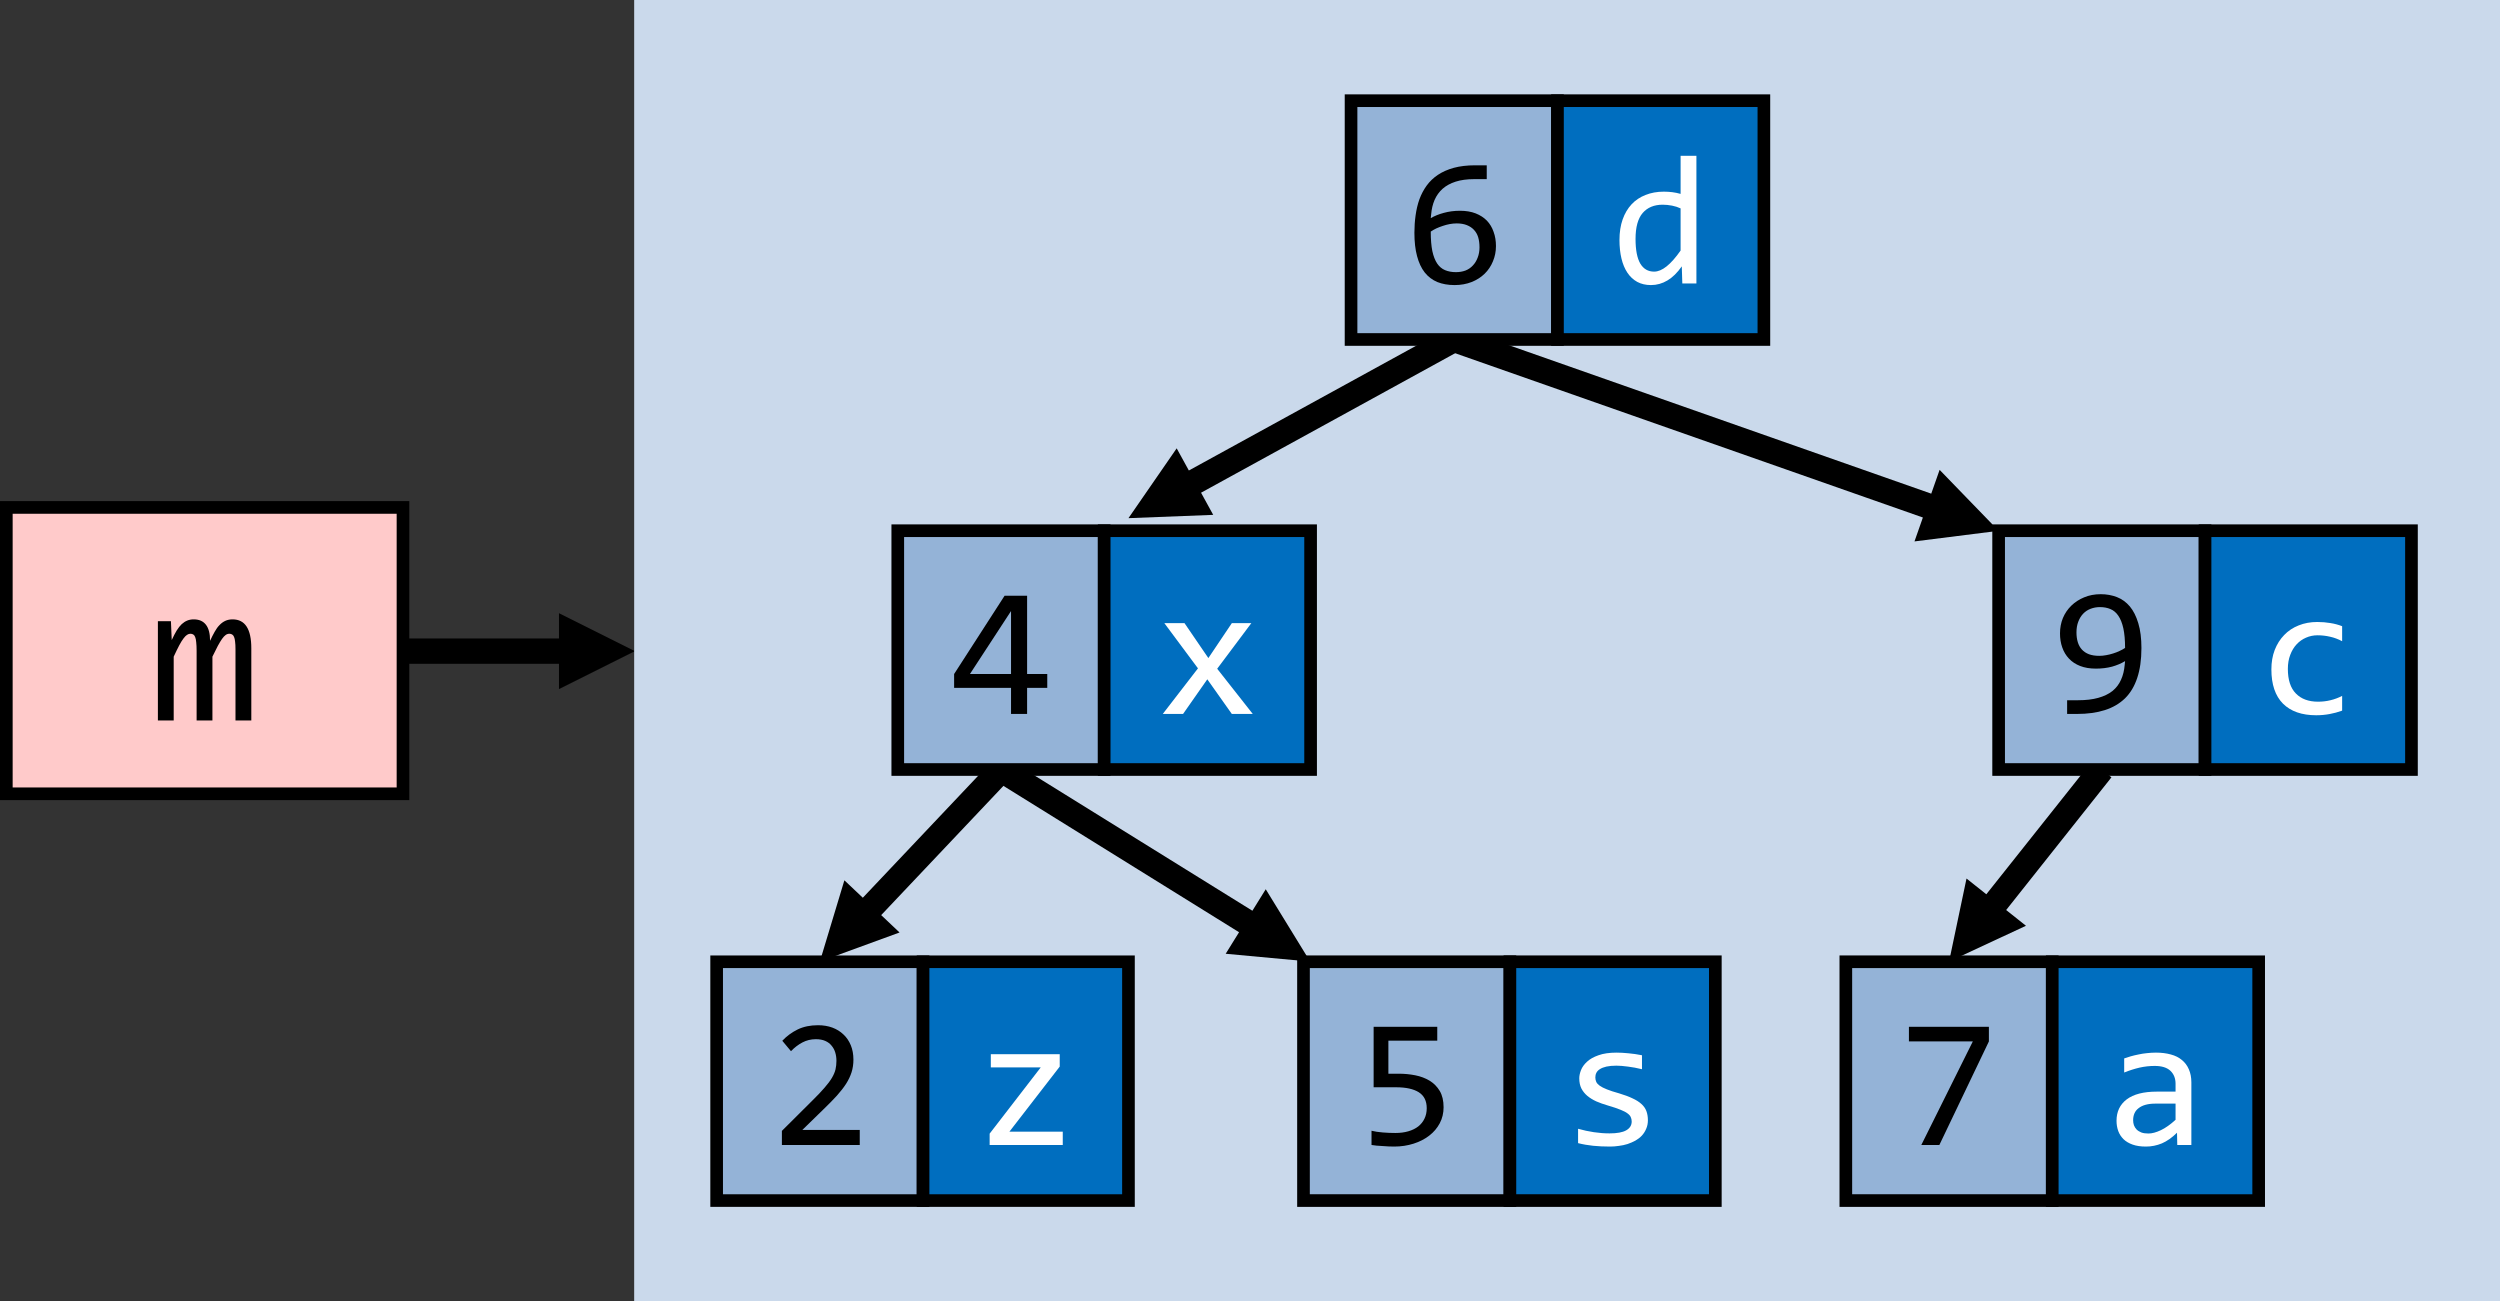
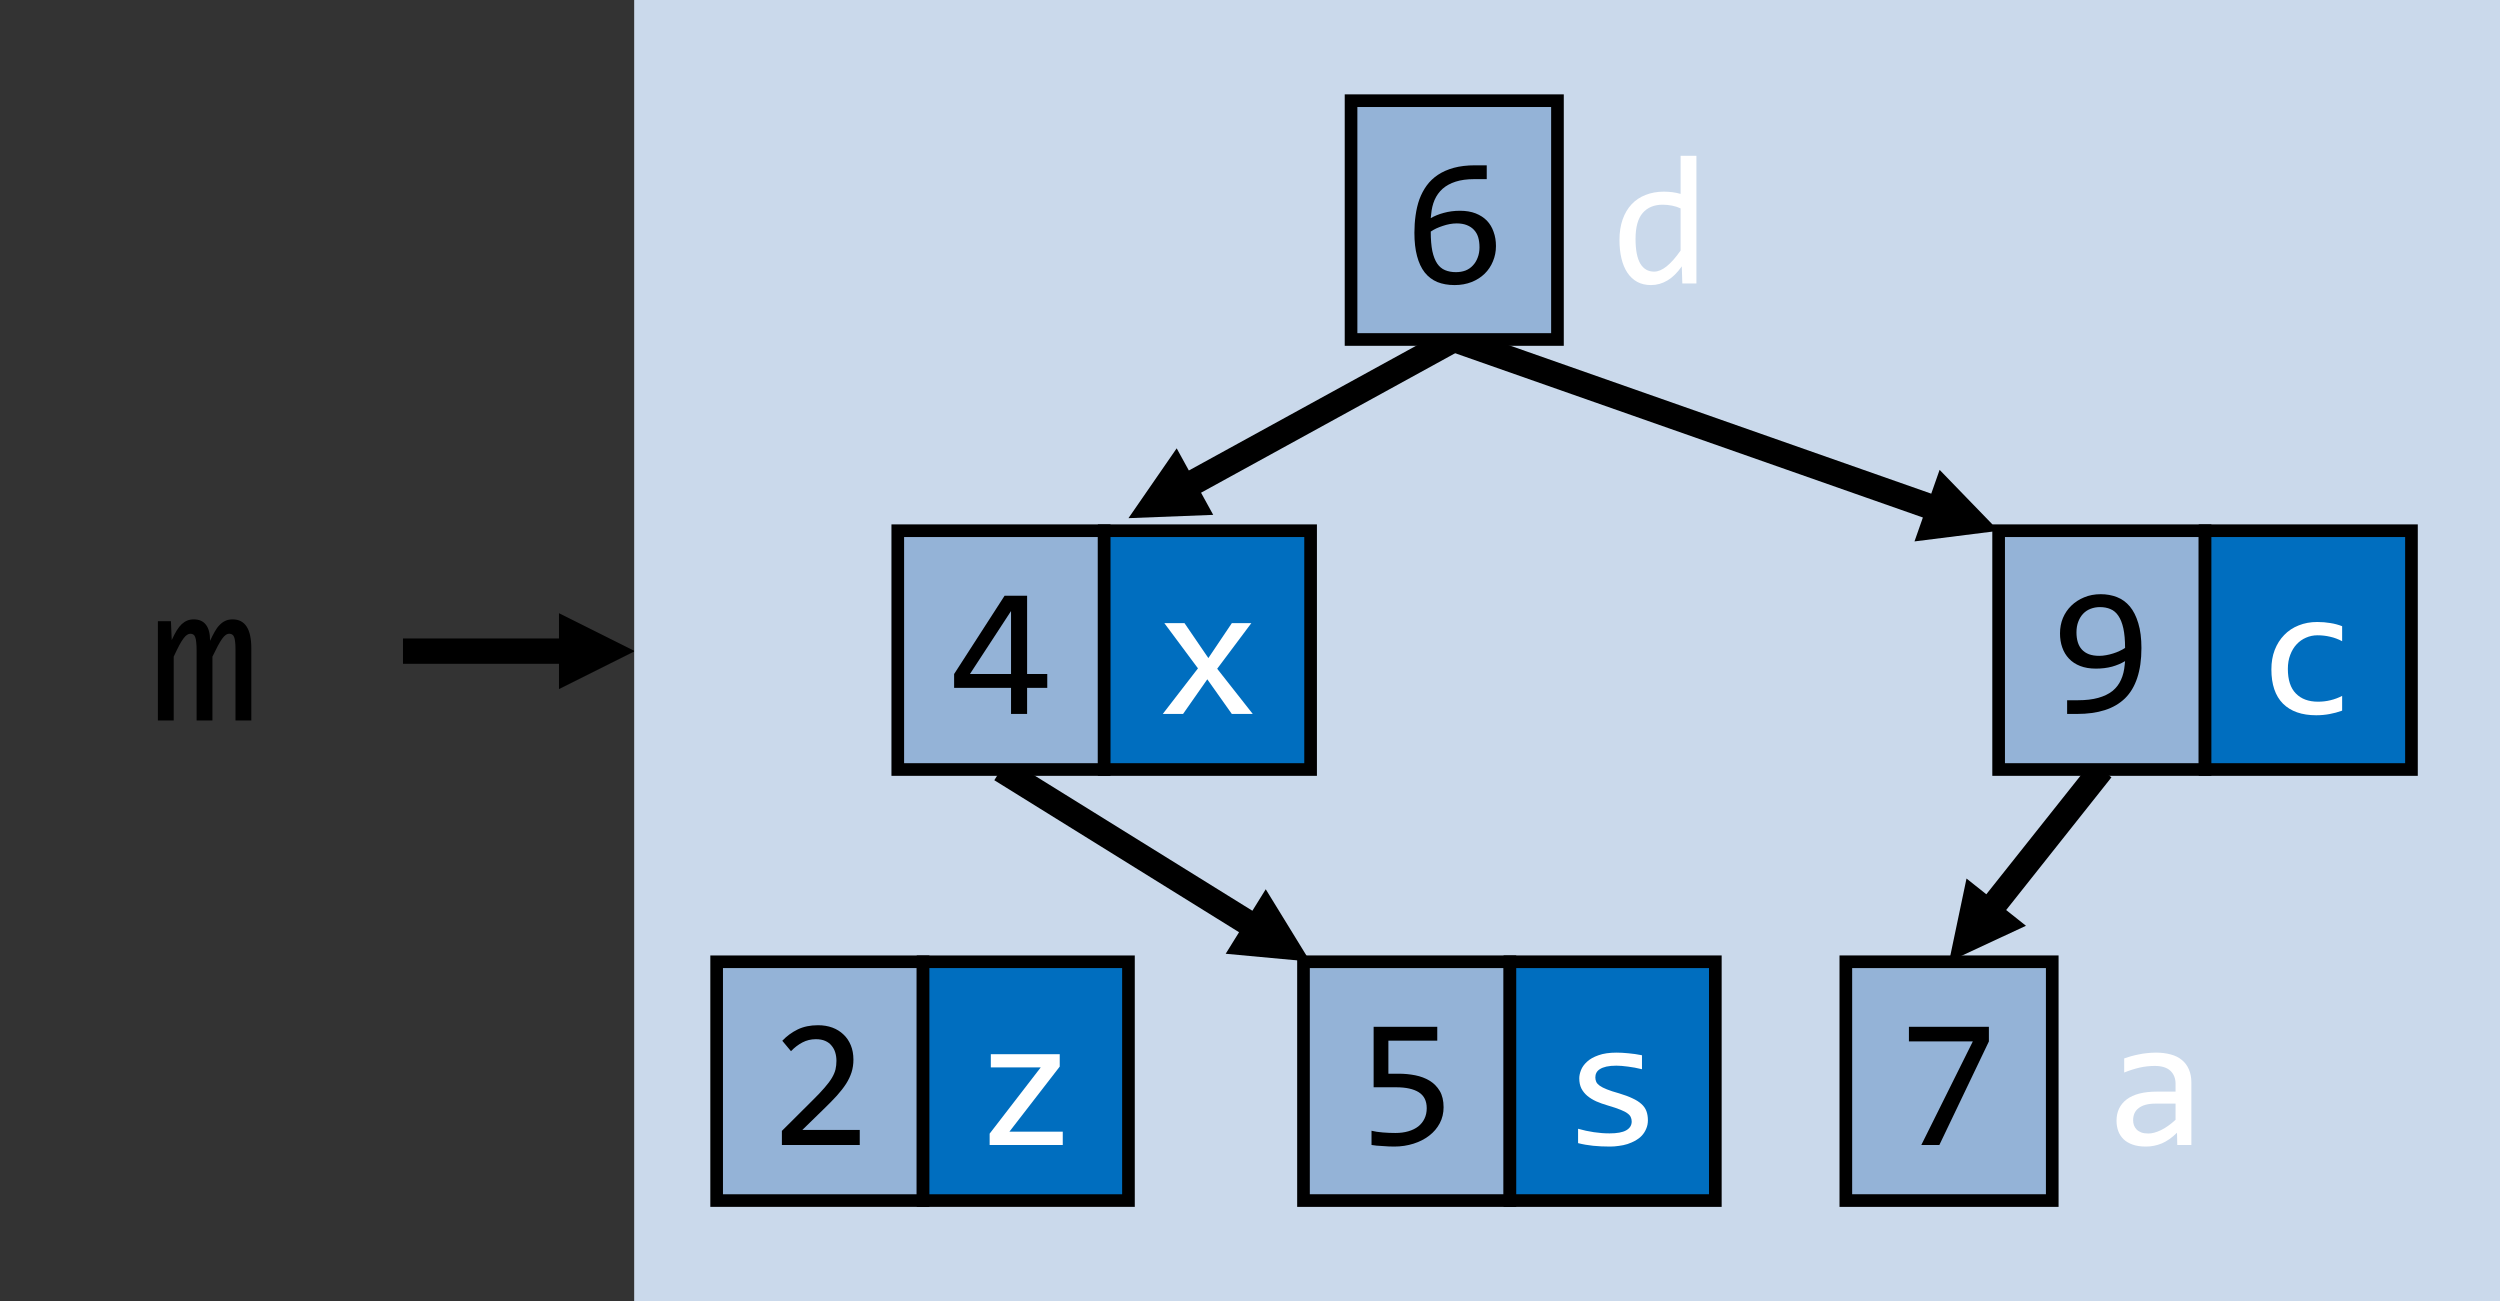
<svg xmlns="http://www.w3.org/2000/svg" xmlns:ns1="http://sodipodi.sourceforge.net/DTD/sodipodi-0.dtd" xmlns:ns2="http://www.inkscape.org/namespaces/inkscape" xmlns:xlink="http://www.w3.org/1999/xlink" width="296.492pt" height="154.32pt" viewBox="0 0 296.492 154.32" version="1.1" id="svg153" ns1:docname="map_thumb.svg" ns2:version="1.0 (4035a4fb49, 2020-05-01)">
  <rect x="0" y="0" width="296.492" height="154.32" fill="#333333" stroke="none" />
  <ns1:namedview ns2:document-rotation="0" pagecolor="#ffffff" bordercolor="#666666" borderopacity="1" objecttolerance="10" gridtolerance="10" guidetolerance="10" ns2:pageopacity="0" ns2:pageshadow="2" ns2:window-width="1223" ns2:window-height="956" id="namedview155" showgrid="false" fit-margin-left="0" lock-margins="true" fit-margin-top="0" fit-margin-right="0" fit-margin-bottom="0" ns2:zoom="0.91681392" ns2:cx="137.39409" ns2:cy="147.53733" ns2:window-x="864" ns2:window-y="288" ns2:window-maximized="0" ns2:current-layer="svg153" />
  <defs id="defs52">
    <g id="g47">
      <symbol overflow="visible" id="glyph0-0">
        <path style="stroke:none" d="M 12.172,-15.312 V 0 H 1.031 V -15.312 Z M 11.062,-1.078 v -13.156 H 2.109 v 13.156 z m -1.703,-8.719 c 0,0.355 -0.062,0.699 -0.188,1.031 -0.125,0.324 -0.32,0.617 -0.578,0.875 -0.25,0.25 -0.578,0.453 -0.984,0.609 -0.398,0.148 -0.875,0.219 -1.438,0.219 L 6.125,-5.203 H 4.953 L 4.875,-8.156 h 1.344 c 1.125,0 1.688,-0.508 1.688,-1.531 0,-0.352 -0.086,-0.672 -0.25,-0.953 -0.168,-0.281 -0.402,-0.52 -0.703,-0.719 -0.293,-0.195 -0.648,-0.348 -1.062,-0.453 -0.418,-0.113 -0.875,-0.172 -1.375,-0.172 h -0.406 v -1.172 h 0.469 c 0.82,0 1.531,0.105 2.125,0.312 0.602,0.199 1.102,0.453 1.5,0.766 0.395,0.312 0.688,0.672 0.875,1.078 0.188,0.406 0.281,0.809 0.281,1.203 z m -3.844,5.641 c 0.289,0 0.531,0.105 0.719,0.312 0.195,0.199 0.297,0.438 0.297,0.719 0,0.148 -0.027,0.281 -0.078,0.406 -0.055,0.117 -0.125,0.219 -0.219,0.312 -0.086,0.086 -0.188,0.156 -0.312,0.219 -0.125,0.055 -0.262,0.078 -0.406,0.078 C 5.379,-2.109 5.25,-2.133 5.125,-2.188 5.008,-2.25 4.906,-2.32 4.812,-2.406 4.719,-2.5 4.645,-2.602 4.594,-2.719 4.539,-2.844 4.516,-2.977 4.516,-3.125 c 0,-0.133 0.023,-0.266 0.078,-0.391 C 4.645,-3.641 4.719,-3.75 4.812,-3.844 4.906,-3.938 5.008,-4.008 5.125,-4.062 5.25,-4.125 5.379,-4.156 5.516,-4.156 Z m 0,0" id="path2" />
      </symbol>
      <symbol overflow="visible" id="glyph0-1">
        <path style="stroke:none" d="m 10.266,0 v -8.453 c 0,-0.363 -0.016,-0.66 -0.047,-0.891 -0.023,-0.238 -0.062,-0.426 -0.125,-0.562 -0.055,-0.133 -0.125,-0.227 -0.219,-0.281 -0.094,-0.062 -0.203,-0.094 -0.328,-0.094 -0.156,0 -0.305,0.047 -0.438,0.141 -0.137,0.094 -0.281,0.25 -0.438,0.469 -0.148,0.211 -0.312,0.484 -0.5,0.828 C 7.992,-8.5 7.781,-8.07 7.531,-7.562 V 0 h -1.875 v -8.234 c 0,-0.426 -0.016,-0.77 -0.047,-1.031 -0.023,-0.27 -0.062,-0.477 -0.125,-0.625 -0.055,-0.145 -0.125,-0.242 -0.219,-0.297 -0.094,-0.062 -0.211,-0.094 -0.344,-0.094 -0.137,0 -0.266,0.043 -0.391,0.125 -0.125,0.074 -0.266,0.215 -0.422,0.422 C 3.953,-9.535 3.781,-9.258 3.594,-8.906 3.406,-8.551 3.188,-8.102 2.938,-7.562 V 0 h -1.875 v -11.766 h 1.547 l 0.094,2.234 c 0.207,-0.445 0.406,-0.828 0.594,-1.141 0.195,-0.312 0.395,-0.562 0.594,-0.75 0.207,-0.188 0.426,-0.328 0.656,-0.422 0.227,-0.094 0.484,-0.141 0.766,-0.141 0.633,0 1.113,0.211 1.438,0.625 0.332,0.418 0.5,1.059 0.5,1.922 0.188,-0.406 0.367,-0.766 0.547,-1.078 0.176,-0.32 0.367,-0.586 0.578,-0.797 0.207,-0.219 0.438,-0.383 0.688,-0.5 0.25,-0.113 0.535,-0.172 0.859,-0.172 1.477,0 2.219,1.141 2.219,3.422 V 0 Z m 0,0" id="path5" />
      </symbol>
      <symbol overflow="visible" id="glyph1-0">
        <path style="stroke:none" d="M 11.125,-14.016 V 0 H 0.938 v -14.016 z m -1,13.031 v -12.031 H 1.922 v 12.031 z M 8.562,-8.969 c 0,0.324 -0.059,0.641 -0.172,0.953 -0.117,0.305 -0.293,0.57 -0.531,0.797 -0.23,0.23 -0.531,0.418 -0.906,0.562 -0.367,0.137 -0.805,0.203 -1.312,0.203 l -0.047,1.688 h -1.062 l -0.078,-2.688 H 5.688 c 1.02,0 1.531,-0.469 1.531,-1.406 0,-0.32 -0.074,-0.613 -0.219,-0.875 C 6.852,-9.992 6.641,-10.211 6.359,-10.391 6.086,-10.578 5.758,-10.719 5.375,-10.812 5,-10.906 4.582,-10.953 4.125,-10.953 H 3.75 v -1.078 h 0.438 c 0.75,0 1.395,0.094 1.938,0.281 0.551,0.18 1.008,0.414 1.375,0.703 0.363,0.293 0.629,0.621 0.797,0.984 0.176,0.367 0.266,0.73 0.266,1.094 z m -3.516,5.172 c 0.27,0 0.488,0.094 0.656,0.281 0.176,0.18 0.266,0.402 0.266,0.672 0,0.125 -0.027,0.246 -0.078,0.359 -0.043,0.105 -0.105,0.199 -0.188,0.281 C 5.617,-2.117 5.52,-2.051 5.406,-2 5.289,-1.945 5.172,-1.922 5.047,-1.922 4.922,-1.922 4.801,-1.945 4.688,-2 4.582,-2.051 4.488,-2.117 4.406,-2.203 4.32,-2.285 4.254,-2.379 4.203,-2.484 4.148,-2.598 4.125,-2.719 4.125,-2.844 c 0,-0.133 0.023,-0.258 0.078,-0.375 C 4.254,-3.332 4.32,-3.43 4.406,-3.516 4.488,-3.598 4.582,-3.664 4.688,-3.719 4.801,-3.77 4.922,-3.797 5.047,-3.797 Z m 0,0" id="path8" />
      </symbol>
      <symbol overflow="visible" id="glyph1-1">
        <path style="stroke:none" d="m 10.984,-4.438 c 0,0.648 -0.121,1.25 -0.359,1.812 -0.23,0.562 -0.559,1.055 -0.984,1.469 C 9.211,-0.738 8.695,-0.41 8.094,-0.172 7.488,0.066 6.816,0.188 6.078,0.188 5.305,0.188 4.625,0.066 4.031,-0.172 3.438,-0.422 2.938,-0.801 2.531,-1.312 2.133,-1.82 1.832,-2.469 1.625,-3.25 1.414,-4.031 1.312,-4.953 1.312,-6.016 c 0,-0.707 0.047,-1.395 0.141,-2.062 0.094,-0.676 0.242,-1.312 0.453,-1.906 0.219,-0.594 0.504,-1.133 0.859,-1.625 0.363,-0.5 0.812,-0.926 1.344,-1.281 0.531,-0.352 1.156,-0.629 1.875,-0.828 C 6.711,-13.914 7.551,-14.016 8.5,-14.016 H 9.891 V -12.375 H 8.375 c -0.836,0 -1.559,0.102 -2.172,0.297 -0.617,0.199 -1.133,0.48 -1.547,0.844 -0.406,0.367 -0.727,0.809 -0.953,1.328 -0.219,0.512 -0.355,1.086 -0.406,1.719 L 3.25,-7.75 c 0.445,-0.258 0.961,-0.469 1.547,-0.625 0.594,-0.164 1.234,-0.25 1.922,-0.25 0.707,0 1.328,0.105 1.859,0.312 0.531,0.211 0.973,0.496 1.328,0.859 0.352,0.367 0.617,0.809 0.797,1.328 0.188,0.512 0.281,1.074 0.281,1.688 z m -1.953,0.125 c 0,-0.438 -0.055,-0.828 -0.156,-1.172 -0.105,-0.344 -0.273,-0.633 -0.5,-0.875 -0.219,-0.238 -0.5,-0.426 -0.844,-0.562 C 7.195,-7.055 6.797,-7.125 6.328,-7.125 6.055,-7.125 5.781,-7.098 5.5,-7.047 c -0.281,0.055 -0.559,0.125 -0.828,0.219 -0.262,0.086 -0.516,0.184 -0.766,0.297 -0.242,0.117 -0.461,0.242 -0.656,0.375 0,0.918 0.062,1.688 0.188,2.312 0.133,0.617 0.328,1.109 0.578,1.484 0.25,0.367 0.562,0.625 0.938,0.781 0.375,0.156 0.801,0.234 1.281,0.234 0.406,0 0.781,-0.062 1.125,-0.188 0.344,-0.133 0.633,-0.332 0.875,-0.594 0.25,-0.258 0.441,-0.57 0.578,-0.938 0.145,-0.363 0.219,-0.781 0.219,-1.25 z m 0,0" id="path11" />
      </symbol>
      <symbol overflow="visible" id="glyph1-2">
        <path style="stroke:none" d="m 1.172,-5.156 c 0,-0.914 0.125,-1.727 0.375,-2.438 0.25,-0.707 0.602,-1.305 1.062,-1.797 C 3.066,-9.879 3.617,-10.25 4.266,-10.5 c 0.645,-0.258 1.367,-0.391 2.172,-0.391 0.344,0 0.676,0.023 1,0.062 0.332,0.043 0.66,0.109 0.984,0.203 v -4.516 h 1.875 V 0 H 8.625 L 8.562,-2.031 c -0.523,0.75 -1.09,1.309 -1.703,1.672 C 6.254,0.004 5.602,0.188 4.906,0.188 4.289,0.188 3.75,0.062 3.281,-0.188 2.812,-0.445 2.422,-0.812 2.109,-1.281 1.797,-1.75 1.562,-2.312 1.406,-2.969 1.25,-3.625 1.172,-4.352 1.172,-5.156 Z m 1.906,-0.125 c 0,1.305 0.188,2.277 0.562,2.922 0.383,0.637 0.93,0.953 1.641,0.953 0.469,0 0.961,-0.207 1.484,-0.625 0.531,-0.426 1.082,-1.051 1.656,-1.875 v -5 C 8.117,-9.051 7.781,-9.16 7.406,-9.234 7.031,-9.305 6.66,-9.344 6.297,-9.344 c -1.012,0 -1.805,0.328 -2.375,0.984 -0.562,0.656 -0.844,1.684 -0.844,3.078 z m 0,0" id="path14" />
      </symbol>
      <symbol overflow="visible" id="glyph1-3">
        <path style="stroke:none" d="M 11.5,-3.094 H 9.109 V 0 h -1.906 v -3.094 h -6.75 v -1.641 l 5.984,-9.281 h 2.672 v 9.281 H 11.5 Z m -4.297,-9.109 -4.875,7.469 h 4.875 z m 0,0" id="path17" />
      </symbol>
      <symbol overflow="visible" id="glyph1-4">
        <path style="stroke:none" d="M 11.422,0 H 8.938 L 6.031,-4.109 3.156,0 H 0.75 L 4.922,-5.406 0.938,-10.766 H 3.328 L 6.156,-6.625 8.938,-10.766 H 11.25 l -4.047,5.406 z m 0,0" id="path20" />
      </symbol>
      <symbol overflow="visible" id="glyph1-5">
        <path style="stroke:none" d="M 10.812,0 H 1.578 v -1.672 l 3.625,-3.609 c 0.594,-0.582 1.07,-1.086 1.438,-1.516 0.375,-0.426 0.664,-0.816 0.875,-1.172 0.207,-0.352 0.348,-0.688 0.422,-1 0.07,-0.312 0.109,-0.648 0.109,-1.016 0,-0.344 -0.047,-0.672 -0.141,-0.984 -0.094,-0.312 -0.242,-0.582 -0.438,-0.812 -0.188,-0.238 -0.438,-0.426 -0.75,-0.562 -0.305,-0.133 -0.672,-0.203 -1.109,-0.203 -0.586,0 -1.121,0.133 -1.609,0.391 -0.492,0.262 -0.938,0.605 -1.344,1.031 L 1.625,-12.359 c 0.531,-0.562 1.141,-1.008 1.828,-1.344 0.688,-0.332 1.488,-0.5 2.406,-0.5 0.625,0 1.191,0.094 1.703,0.281 0.508,0.188 0.945,0.461 1.312,0.812 0.375,0.344 0.664,0.773 0.875,1.281 0.207,0.5 0.312,1.07 0.312,1.703 0,0.543 -0.074,1.043 -0.219,1.5 C 9.695,-8.164 9.477,-7.707 9.188,-7.25 8.895,-6.801 8.531,-6.332 8.094,-5.844 7.656,-5.363 7.133,-4.832 6.531,-4.25 L 4,-1.781 h 6.812 z m 0,0" id="path23" />
      </symbol>
      <symbol overflow="visible" id="glyph1-6">
        <path style="stroke:none" d="M 10.438,0 H 1.766 v -1.344 l 6.062,-7.859 H 1.906 v -1.562 h 8.172 v 1.469 l -5.969,7.719 H 10.438 Z m 0,0" id="path26" />
      </symbol>
      <symbol overflow="visible" id="glyph1-7">
        <path style="stroke:none" d="m 10.453,-4.484 c 0,0.699 -0.152,1.336 -0.453,1.906 -0.305,0.574 -0.719,1.062 -1.25,1.469 C 8.227,-0.703 7.609,-0.383 6.891,-0.156 6.18,0.07 5.414,0.188 4.594,0.188 4.383,0.188 4.16,0.18 3.922,0.172 3.68,0.16 3.441,0.145 3.203,0.125 2.961,0.113 2.727,0.098 2.5,0.078 2.281,0.055 2.082,0.031 1.906,0 v -1.688 c 0.383,0.094 0.828,0.164 1.328,0.203 0.5,0.043 1,0.062 1.5,0.062 0.57,0 1.086,-0.066 1.547,-0.203 C 6.738,-1.758 7.129,-1.953 7.453,-2.203 7.773,-2.461 8.02,-2.77 8.188,-3.125 c 0.176,-0.363 0.266,-0.773 0.266,-1.234 0,-0.863 -0.312,-1.492 -0.938,-1.891 C 6.891,-6.645 5.988,-6.844 4.812,-6.844 H 2.156 v -7.172 H 9.703 V -12.375 H 3.906 v 3.922 h 1.234 c 0.664,0 1.316,0.062 1.953,0.188 0.633,0.125 1.203,0.34 1.703,0.641 0.5,0.305 0.898,0.711 1.203,1.219 0.301,0.512 0.453,1.152 0.453,1.922 z m 0,0" id="path29" />
      </symbol>
      <symbol overflow="visible" id="glyph1-8">
        <path style="stroke:none" d="m 10.234,-2.938 c 0,0.375 -0.07,0.715 -0.203,1.016 -0.125,0.305 -0.297,0.574 -0.516,0.812 C 9.297,-0.879 9.039,-0.68 8.75,-0.516 8.457,-0.359 8.145,-0.223 7.812,-0.109 7.477,-0.004 7.133,0.066 6.781,0.109 6.438,0.16 6.094,0.188 5.75,0.188 5.02,0.188 4.348,0.156 3.734,0.094 3.129,0.031 2.535,-0.07 1.953,-0.219 v -1.703 c 0.625,0.18 1.25,0.312 1.875,0.406 0.625,0.094 1.242,0.141 1.859,0.141 0.883,0 1.539,-0.117 1.969,-0.359 0.438,-0.25 0.656,-0.598 0.656,-1.047 0,-0.195 -0.039,-0.367 -0.109,-0.516 -0.062,-0.156 -0.188,-0.301 -0.375,-0.438 C 7.648,-3.879 7.375,-4.023 7,-4.172 6.625,-4.328 6.113,-4.5 5.469,-4.688 4.977,-4.832 4.523,-4.992 4.109,-5.172 c -0.406,-0.188 -0.762,-0.406 -1.062,-0.656 -0.293,-0.25 -0.527,-0.539 -0.703,-0.875 -0.168,-0.344 -0.25,-0.742 -0.25,-1.203 0,-0.289 0.066,-0.613 0.203,-0.969 0.145,-0.363 0.383,-0.695 0.719,-1 0.332,-0.312 0.785,-0.566 1.359,-0.766 0.57,-0.207 1.285,-0.312 2.141,-0.312 0.426,0 0.895,0.027 1.406,0.078 0.508,0.043 1.047,0.121 1.609,0.234 v 1.656 C 8.945,-9.129 8.391,-9.234 7.859,-9.297 7.336,-9.367 6.883,-9.406 6.5,-9.406 c -0.469,0 -0.867,0.039 -1.188,0.109 C 5,-9.223 4.742,-9.125 4.547,-9 4.348,-8.875 4.207,-8.727 4.125,-8.562 4.039,-8.395 4,-8.211 4,-8.016 c 0,0.188 0.035,0.367 0.109,0.531 0.07,0.156 0.207,0.309 0.406,0.453 0.207,0.148 0.492,0.293 0.859,0.438 0.363,0.148 0.844,0.305 1.438,0.469 0.633,0.188 1.164,0.387 1.594,0.594 0.438,0.199 0.789,0.422 1.062,0.672 0.281,0.25 0.477,0.539 0.594,0.859 0.113,0.312 0.172,0.668 0.172,1.062 z m 0,0" id="path32" />
      </symbol>
      <symbol overflow="visible" id="glyph1-9">
        <path style="stroke:none" d="m 10.734,-7.797 c 0,1.367 -0.168,2.543 -0.5,3.531 C 9.91,-3.285 9.426,-2.477 8.781,-1.844 8.133,-1.219 7.336,-0.754 6.391,-0.453 5.441,-0.148 4.344,0 3.094,0 H 1.922 V -1.625 H 3.219 c 0.926,0 1.723,-0.094 2.391,-0.281 0.676,-0.188 1.238,-0.457 1.688,-0.812 C 7.742,-3.082 8.082,-3.523 8.312,-4.047 8.551,-4.566 8.695,-5.16 8.75,-5.828 l 0.047,-0.438 C 8.348,-5.992 7.832,-5.773 7.25,-5.609 6.664,-5.453 6.031,-5.375 5.344,-5.375 c -0.711,0 -1.336,-0.102 -1.875,-0.312 -0.531,-0.207 -0.977,-0.5 -1.328,-0.875 -0.355,-0.375 -0.621,-0.816 -0.797,-1.328 -0.18,-0.508 -0.266,-1.062 -0.266,-1.656 0,-0.656 0.113,-1.266 0.344,-1.828 0.238,-0.562 0.57,-1.051 1,-1.469 0.426,-0.414 0.93,-0.742 1.516,-0.984 0.594,-0.25 1.25,-0.375 1.969,-0.375 0.695,0 1.336,0.117 1.922,0.344 0.594,0.23 1.102,0.602 1.531,1.109 0.426,0.512 0.758,1.172 1,1.984 0.25,0.812 0.375,1.805 0.375,2.969 z m -4.906,-4.875 c -0.406,0 -0.781,0.07 -1.125,0.203 -0.336,0.125 -0.625,0.32 -0.875,0.578 -0.242,0.25 -0.434,0.562 -0.578,0.938 -0.148,0.375 -0.219,0.805 -0.219,1.281 0,0.43 0.051,0.812 0.156,1.156 0.102,0.344 0.266,0.637 0.484,0.875 0.219,0.242 0.5,0.43 0.844,0.562 0.344,0.125 0.75,0.188 1.219,0.188 0.258,0 0.531,-0.023 0.812,-0.078 0.289,-0.051 0.566,-0.117 0.828,-0.203 0.27,-0.082 0.523,-0.18 0.766,-0.297 0.25,-0.113 0.469,-0.234 0.656,-0.359 0,-0.926 -0.07,-1.695 -0.203,-2.312 -0.137,-0.625 -0.336,-1.125 -0.594,-1.5 -0.25,-0.375 -0.562,-0.641 -0.938,-0.797 -0.367,-0.156 -0.777,-0.234 -1.234,-0.234 z m 0,0" id="path35" />
      </symbol>
      <symbol overflow="visible" id="glyph1-10">
        <path style="stroke:none" d="m 10.078,-0.391 c -0.492,0.18 -0.992,0.312 -1.5,0.406 C 8.066,0.109 7.539,0.156 7,0.156 c -1.699,0 -3.012,-0.457 -3.938,-1.375 -0.918,-0.926 -1.375,-2.281 -1.375,-4.062 0,-0.844 0.129,-1.609 0.391,-2.297 0.27,-0.695 0.645,-1.289 1.125,-1.781 0.477,-0.5 1.051,-0.879 1.719,-1.141 0.664,-0.27 1.398,-0.406 2.203,-0.406 0.551,0 1.066,0.043 1.547,0.125 0.488,0.074 0.957,0.199 1.406,0.375 V -8.625 c -0.469,-0.25 -0.945,-0.426 -1.422,-0.531 -0.48,-0.113 -0.98,-0.172 -1.5,-0.172 -0.48,0 -0.934,0.094 -1.359,0.281 -0.418,0.18 -0.789,0.438 -1.109,0.781 C 4.363,-7.922 4.109,-7.5 3.922,-7 c -0.188,0.492 -0.281,1.043 -0.281,1.656 0,1.305 0.316,2.277 0.953,2.922 0.633,0.648 1.508,0.969 2.625,0.969 0.508,0 1,-0.055 1.469,-0.172 0.477,-0.113 0.941,-0.285 1.391,-0.516 z m 0,0" id="path38" />
      </symbol>
      <symbol overflow="visible" id="glyph1-11">
        <path style="stroke:none" d="M 10.734,-12.281 4.859,0 H 2.719 L 8.828,-12.281 H 1.25 v -1.734 h 9.484 z m 0,0" id="path41" />
      </symbol>
      <symbol overflow="visible" id="glyph1-12">
        <path style="stroke:none" d="M 8.625,0 8.594,-1.453 C 8,-0.867 7.398,-0.445 6.797,-0.188 6.191,0.062 5.562,0.188 4.906,0.188 4.289,0.188 3.766,0.109 3.328,-0.047 2.891,-0.203 2.531,-0.414 2.25,-0.688 1.969,-0.969 1.758,-1.289 1.625,-1.656 1.488,-2.031 1.422,-2.438 1.422,-2.875 c 0,-1.07 0.398,-1.914 1.203,-2.531 0.812,-0.613 2.004,-0.922 3.578,-0.922 h 2.219 v -0.938 c 0,-0.633 -0.203,-1.145 -0.609,-1.531 C 7.406,-9.18 6.785,-9.375 5.953,-9.375 c -0.617,0 -1.219,0.07 -1.812,0.203 -0.586,0.137 -1.188,0.328 -1.812,0.578 v -1.672 c 0.238,-0.082 0.5,-0.164 0.781,-0.25 0.289,-0.082 0.598,-0.156 0.922,-0.219 0.32,-0.07 0.656,-0.125 1,-0.156 0.352,-0.039 0.707,-0.062 1.062,-0.062 0.656,0 1.242,0.074 1.766,0.219 0.52,0.137 0.957,0.355 1.312,0.656 C 9.535,-9.785 9.812,-9.414 10,-8.969 c 0.195,0.438 0.297,0.953 0.297,1.547 V 0 Z M 8.422,-4.906 H 6.062 c -0.469,0 -0.871,0.047 -1.203,0.141 C 4.523,-4.672 4.25,-4.535 4.031,-4.359 3.812,-4.191 3.648,-3.988 3.547,-3.75 c -0.105,0.242 -0.156,0.512 -0.156,0.812 0,0.211 0.031,0.406 0.094,0.594 0.07,0.188 0.176,0.355 0.312,0.5 0.145,0.148 0.332,0.266 0.562,0.359 0.227,0.086 0.508,0.125 0.844,0.125 0.426,0 0.914,-0.129 1.469,-0.391 0.551,-0.258 1.133,-0.672 1.75,-1.234 z m 0,0" id="path44" />
      </symbol>
    </g>
    <clipPath id="clip1">
      <path d="M 0,0 H 1133.879 V 850.32 H 0 Z m 0,0" id="path49" />
    </clipPath>
  </defs>
-   <path id="path60" d="M 0.75,94.141 H 47.793 V 60.18 H 0.75 Z m 0,0" style="fill:#ffcaca;fill-opacity:1;fill-rule:evenodd;stroke:#000000;stroke-width:1.5;stroke-linecap:butt;stroke-linejoin:miter;stroke-miterlimit:10;stroke-opacity:1" />
  <g id="g64" style="fill:#000000;fill-opacity:1" transform="translate(-453.988,-121.559)">
    <use height="100%" width="100%" id="use62" y="207" x="471.65" xlink:href="#glyph0-1" />
  </g>
  <path id="path66" d="m 47.793,75.723 h 20 v 3 h -20 z m 18.5,-3 9,4.5 -9,4.5 z m 0,0" style="fill:#000000;fill-opacity:1;fill-rule:nonzero;stroke:none" />
  <path id="path68" d="M 75.211,154.32 H 296.492 V 0 H 75.211 Z m 0,0" style="fill:#cad9eb;fill-opacity:1;fill-rule:evenodd;stroke:none" />
  <path id="path70" d="m 171.711,38.941 -32.027,17.578 1.449,2.633 32.027,-17.582 z m -32.16,14.23 -5.719,8.281 10.051,-0.391 z m 0,0" style="fill:#000000;fill-opacity:1;fill-rule:nonzero;stroke:none" />
  <path id="path72" d="m 172.973,38.84 57.48,20.203 -0.992,2.828 -57.488,-20.191 z m 57.059,16.883 7,7.23 -9.98,1.258 z m 0,0" style="fill:#000000;fill-opacity:1;fill-rule:nonzero;stroke:none" />
-   <path id="path74" d="m 117.684,90.23 -16.391,17.332 2.18,2.059 16.391,-17.328 z m -17.543,14.172 -2.91,9.641 9.453,-3.453 z m 0,0" style="fill:#000000;fill-opacity:1;fill-rule:nonzero;stroke:none" />
  <path id="path76" d="m 119.5,89.992 30.301,18.809 -1.578,2.551 -30.301,-18.82 z m 30.613,15.469 5.27,8.582 -10.02,-0.93 z m 0,0" style="fill:#000000;fill-opacity:1;fill-rule:nonzero;stroke:none" />
  <path id="path78" d="m 248.062,90.332 -13.422,16.898 2.352,1.871 13.418,-16.91 z m -14.84,13.859 -2.07,9.852 9.121,-4.25 z m 0,0" style="fill:#000000;fill-opacity:1;fill-rule:nonzero;stroke:none" />
  <path id="path80" d="m 160.23,40.262 h 24.48 V 11.941 h -24.48 z m 0,0" style="fill:#94b3d7;fill-opacity:1;fill-rule:evenodd;stroke:#000000;stroke-width:1.5;stroke-linecap:butt;stroke-linejoin:miter;stroke-miterlimit:10;stroke-opacity:1" />
  <g id="g84" style="fill:#000000;fill-opacity:1" transform="translate(-453.988,-121.559)">
    <use height="100%" width="100%" id="use82" y="155.18" x="620.42" xlink:href="#glyph1-1" />
  </g>
-   <path id="path86" d="m 184.711,40.262 h 24.48 V 11.941 h -24.48 z m 0,0" style="fill:#006ebf;fill-opacity:1;fill-rule:evenodd;stroke:#000000;stroke-width:1.5;stroke-linecap:butt;stroke-linejoin:miter;stroke-miterlimit:10;stroke-opacity:1" />
  <g id="g90" style="fill:#ffffff;fill-opacity:1" transform="translate(-453.988,-121.559)">
    <use height="100%" width="100%" id="use88" y="155.18" x="644.88" xlink:href="#glyph1-2" />
  </g>
  <path id="path92" d="m 106.473,91.262 h 24.48 V 62.941 h -24.48 z m 0,0" style="fill:#94b3d7;fill-opacity:1;fill-rule:evenodd;stroke:#000000;stroke-width:1.5;stroke-linecap:butt;stroke-linejoin:miter;stroke-miterlimit:10;stroke-opacity:1" />
  <g id="g96" style="fill:#000000;fill-opacity:1" transform="translate(-453.988,-121.559)">
    <use height="100%" width="100%" id="use94" y="206.23" x="566.69" xlink:href="#glyph1-3" />
  </g>
  <path id="path98" d="m 130.953,91.262 h 24.48 V 62.941 h -24.48 z m 0,0" style="fill:#006ebf;fill-opacity:1;fill-rule:evenodd;stroke:#000000;stroke-width:1.5;stroke-linecap:butt;stroke-linejoin:miter;stroke-miterlimit:10;stroke-opacity:1" />
  <g id="g102" style="fill:#ffffff;fill-opacity:1" transform="translate(-453.988,-121.559)">
    <use height="100%" width="100%" id="use100" y="206.23" x="591.14" xlink:href="#glyph1-4" />
  </g>
  <path id="path104" d="m 84.992,142.383 h 24.48 V 114.062 H 84.992 Z m 0,0" style="fill:#94b3d7;fill-opacity:1;fill-rule:evenodd;stroke:#000000;stroke-width:1.5;stroke-linecap:butt;stroke-linejoin:miter;stroke-miterlimit:10;stroke-opacity:1" />
  <g id="g108" style="fill:#000000;fill-opacity:1" transform="translate(-453.988,-121.559)">
    <use height="100%" width="100%" id="use106" y="257.35" x="545.14" xlink:href="#glyph1-5" />
  </g>
  <path id="path110" d="m 109.473,142.383 h 24.359 V 114.062 h -24.359 z m 0,0" style="fill:#006ebf;fill-opacity:1;fill-rule:evenodd;stroke:#000000;stroke-width:1.5;stroke-linecap:butt;stroke-linejoin:miter;stroke-miterlimit:10;stroke-opacity:1" />
  <g id="g114" style="fill:#ffffff;fill-opacity:1" transform="translate(-453.988,-121.559)">
    <use height="100%" width="100%" id="use112" y="257.35" x="569.59" xlink:href="#glyph1-6" />
  </g>
  <path id="path116" d="m 154.59,142.383 h 24.48 V 114.062 h -24.48 z m 0,0" style="fill:#94b3d7;fill-opacity:1;fill-rule:evenodd;stroke:#000000;stroke-width:1.5;stroke-linecap:butt;stroke-linejoin:miter;stroke-miterlimit:10;stroke-opacity:1" />
  <g id="g120" style="fill:#000000;fill-opacity:1" transform="translate(-453.988,-121.559)">
    <use height="100%" width="100%" id="use118" y="257.35" x="614.74" xlink:href="#glyph1-7" />
  </g>
  <path id="path122" d="m 179.07,142.383 h 24.363 V 114.062 h -24.363 z m 0,0" style="fill:#006ebf;fill-opacity:1;fill-rule:evenodd;stroke:#000000;stroke-width:1.5;stroke-linecap:butt;stroke-linejoin:miter;stroke-miterlimit:10;stroke-opacity:1" />
  <g id="g126" style="fill:#ffffff;fill-opacity:1" transform="translate(-453.988,-121.559)">
    <use height="100%" width="100%" id="use124" y="257.35" x="639.19" xlink:href="#glyph1-8" />
  </g>
  <path id="path128" d="m 237.031,91.262 h 24.48 V 62.941 h -24.48 z m 0,0" style="fill:#94b3d7;fill-opacity:1;fill-rule:evenodd;stroke:#000000;stroke-width:1.5;stroke-linecap:butt;stroke-linejoin:miter;stroke-miterlimit:10;stroke-opacity:1" />
  <g id="g132" style="fill:#000000;fill-opacity:1" transform="translate(-453.988,-121.559)">
    <use height="100%" width="100%" id="use130" y="206.23" x="697.22" xlink:href="#glyph1-9" />
  </g>
  <path id="path134" d="m 261.512,91.262 h 24.48 V 62.941 h -24.48 z m 0,0" style="fill:#006ebf;fill-opacity:1;fill-rule:evenodd;stroke:#000000;stroke-width:1.5;stroke-linecap:butt;stroke-linejoin:miter;stroke-miterlimit:10;stroke-opacity:1" />
  <g id="g138" style="fill:#ffffff;fill-opacity:1" transform="translate(-453.988,-121.559)">
    <use height="100%" width="100%" id="use136" y="206.23" x="721.68" xlink:href="#glyph1-10" />
  </g>
  <path id="path140" d="m 218.91,142.383 h 24.48 V 114.062 h -24.48 z m 0,0" style="fill:#94b3d7;fill-opacity:1;fill-rule:evenodd;stroke:#000000;stroke-width:1.5;stroke-linecap:butt;stroke-linejoin:miter;stroke-miterlimit:10;stroke-opacity:1" />
  <g id="g144" style="fill:#000000;fill-opacity:1" transform="translate(-453.988,-121.559)">
    <use height="100%" width="100%" id="use142" y="257.35" x="679.13" xlink:href="#glyph1-11" />
  </g>
-   <path id="path146" d="m 243.391,142.383 h 24.48 V 114.062 h -24.48 z m 0,0" style="fill:#006ebf;fill-opacity:1;fill-rule:evenodd;stroke:#000000;stroke-width:1.5;stroke-linecap:butt;stroke-linejoin:miter;stroke-miterlimit:10;stroke-opacity:1" />
  <g id="g150" style="fill:#ffffff;fill-opacity:1" transform="translate(-453.988,-121.559)">
    <use height="100%" width="100%" id="use148" y="257.35" x="703.58" xlink:href="#glyph1-12" />
  </g>
</svg>